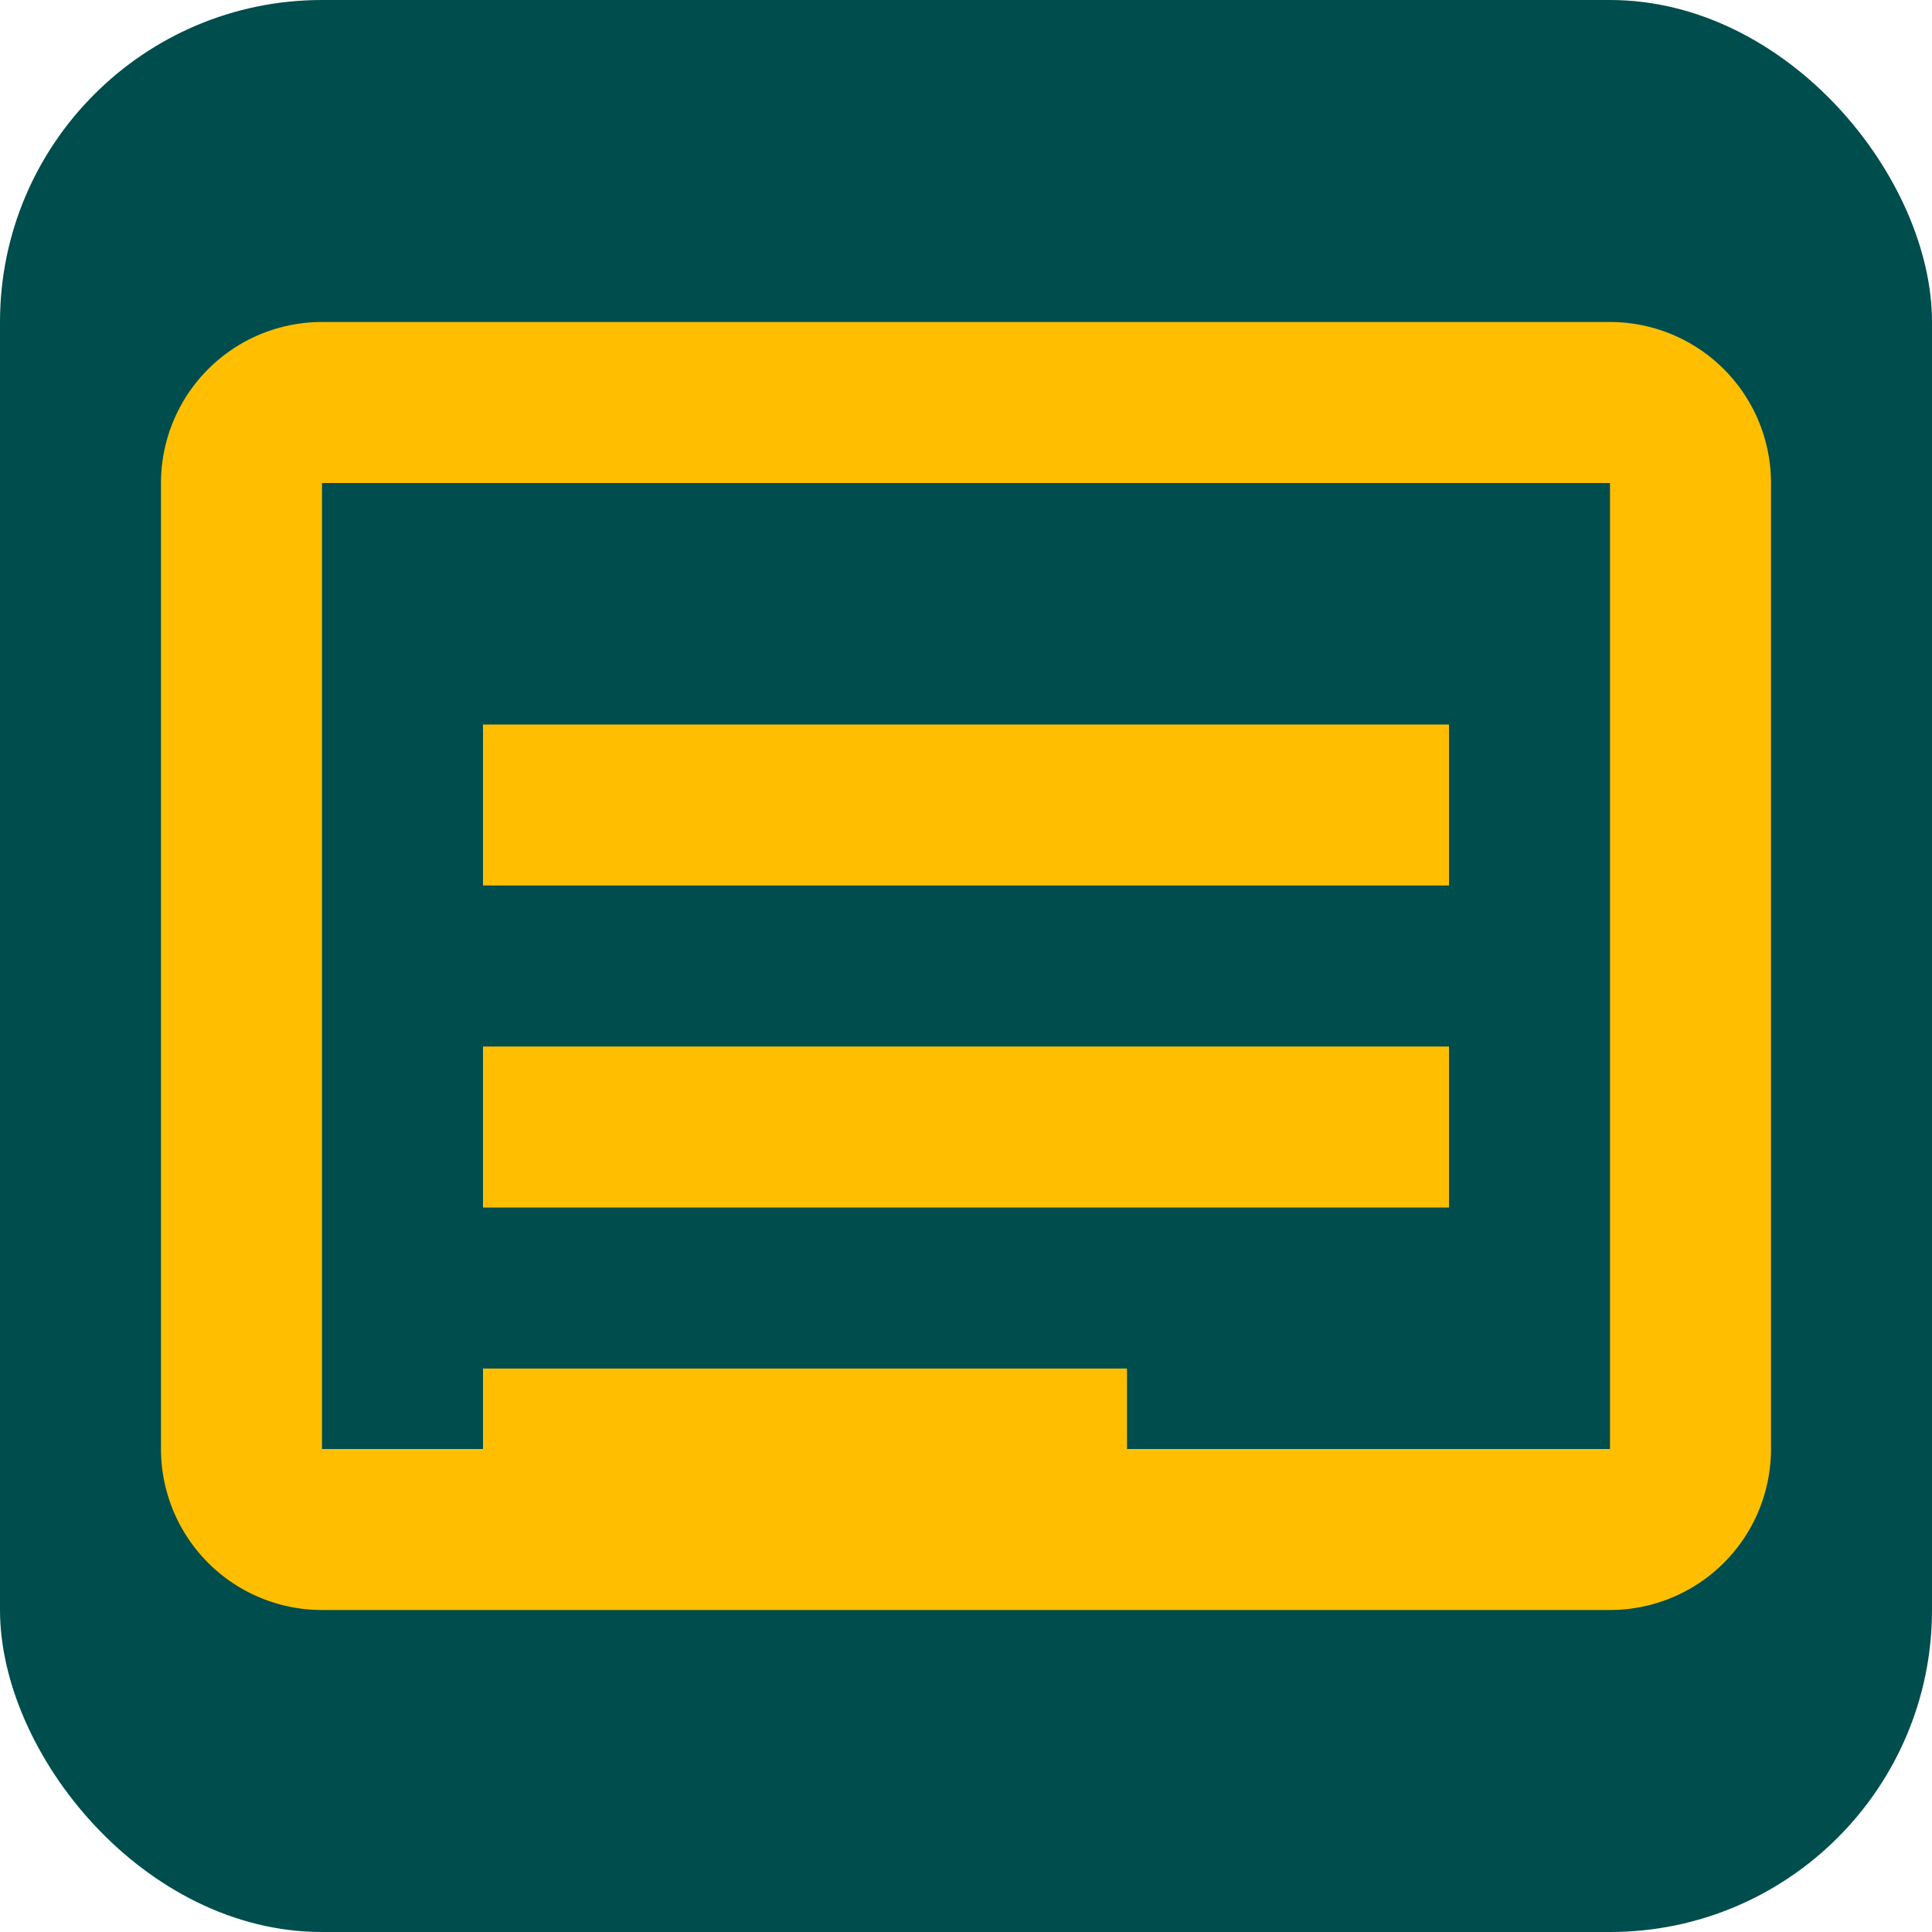
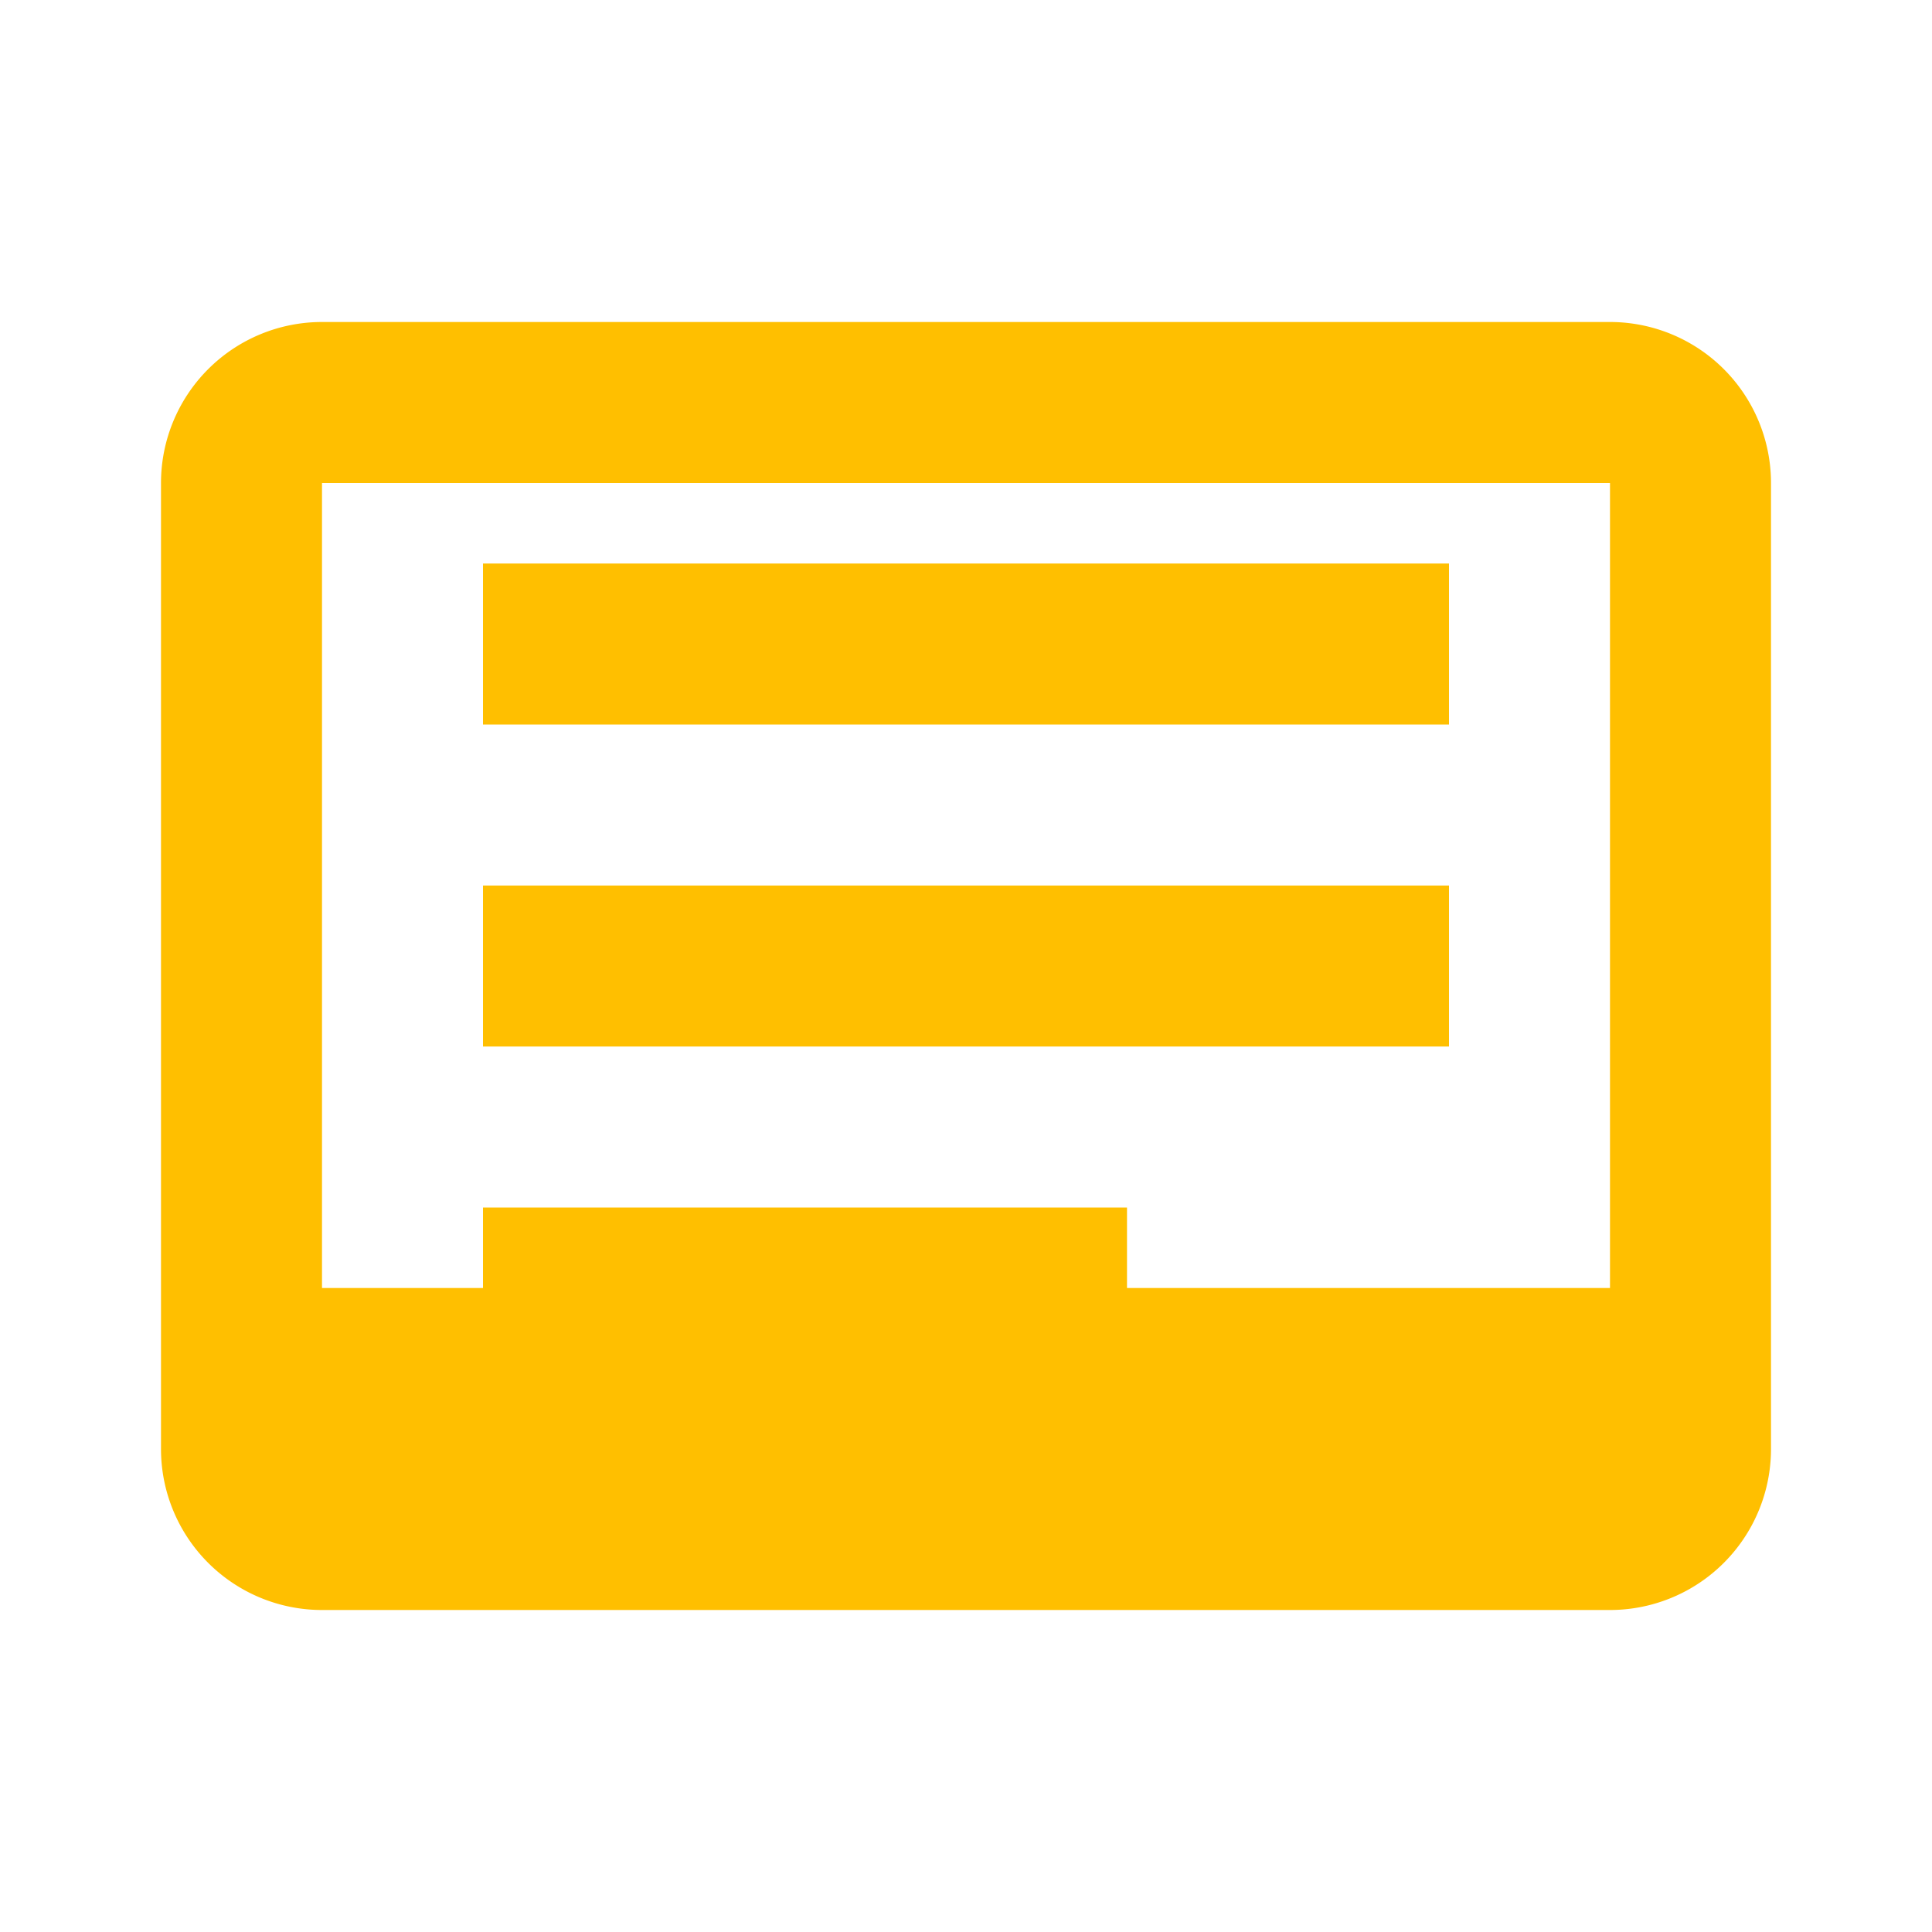
<svg xmlns="http://www.w3.org/2000/svg" viewBox="0 0 24 24" width="24" height="24">
-   <rect x="0" y="0" width="24" height="24" rx="4" fill="#004d4d" />
-   <path d="M4 4h16a2 2 0 0 1 2 2v12a2 2 0 0 1-2 2H4a2 2 0 0 1-2-2V6a2 2 0 0 1 2-2zm0 2v12h16V6H4zm2 3h12v2H6V9zm0 4h12v2H6v-2zm0 4h8v2H6v-2z" fill="#ffbf00" />
+   <path d="M4 4h16a2 2 0 0 1 2 2v12a2 2 0 0 1-2 2H4a2 2 0 0 1-2-2V6a2 2 0 0 1 2-2zv12h16V6H4zm2 3h12v2H6V9zm0 4h12v2H6v-2zm0 4h8v2H6v-2z" fill="#ffbf00" />
</svg>